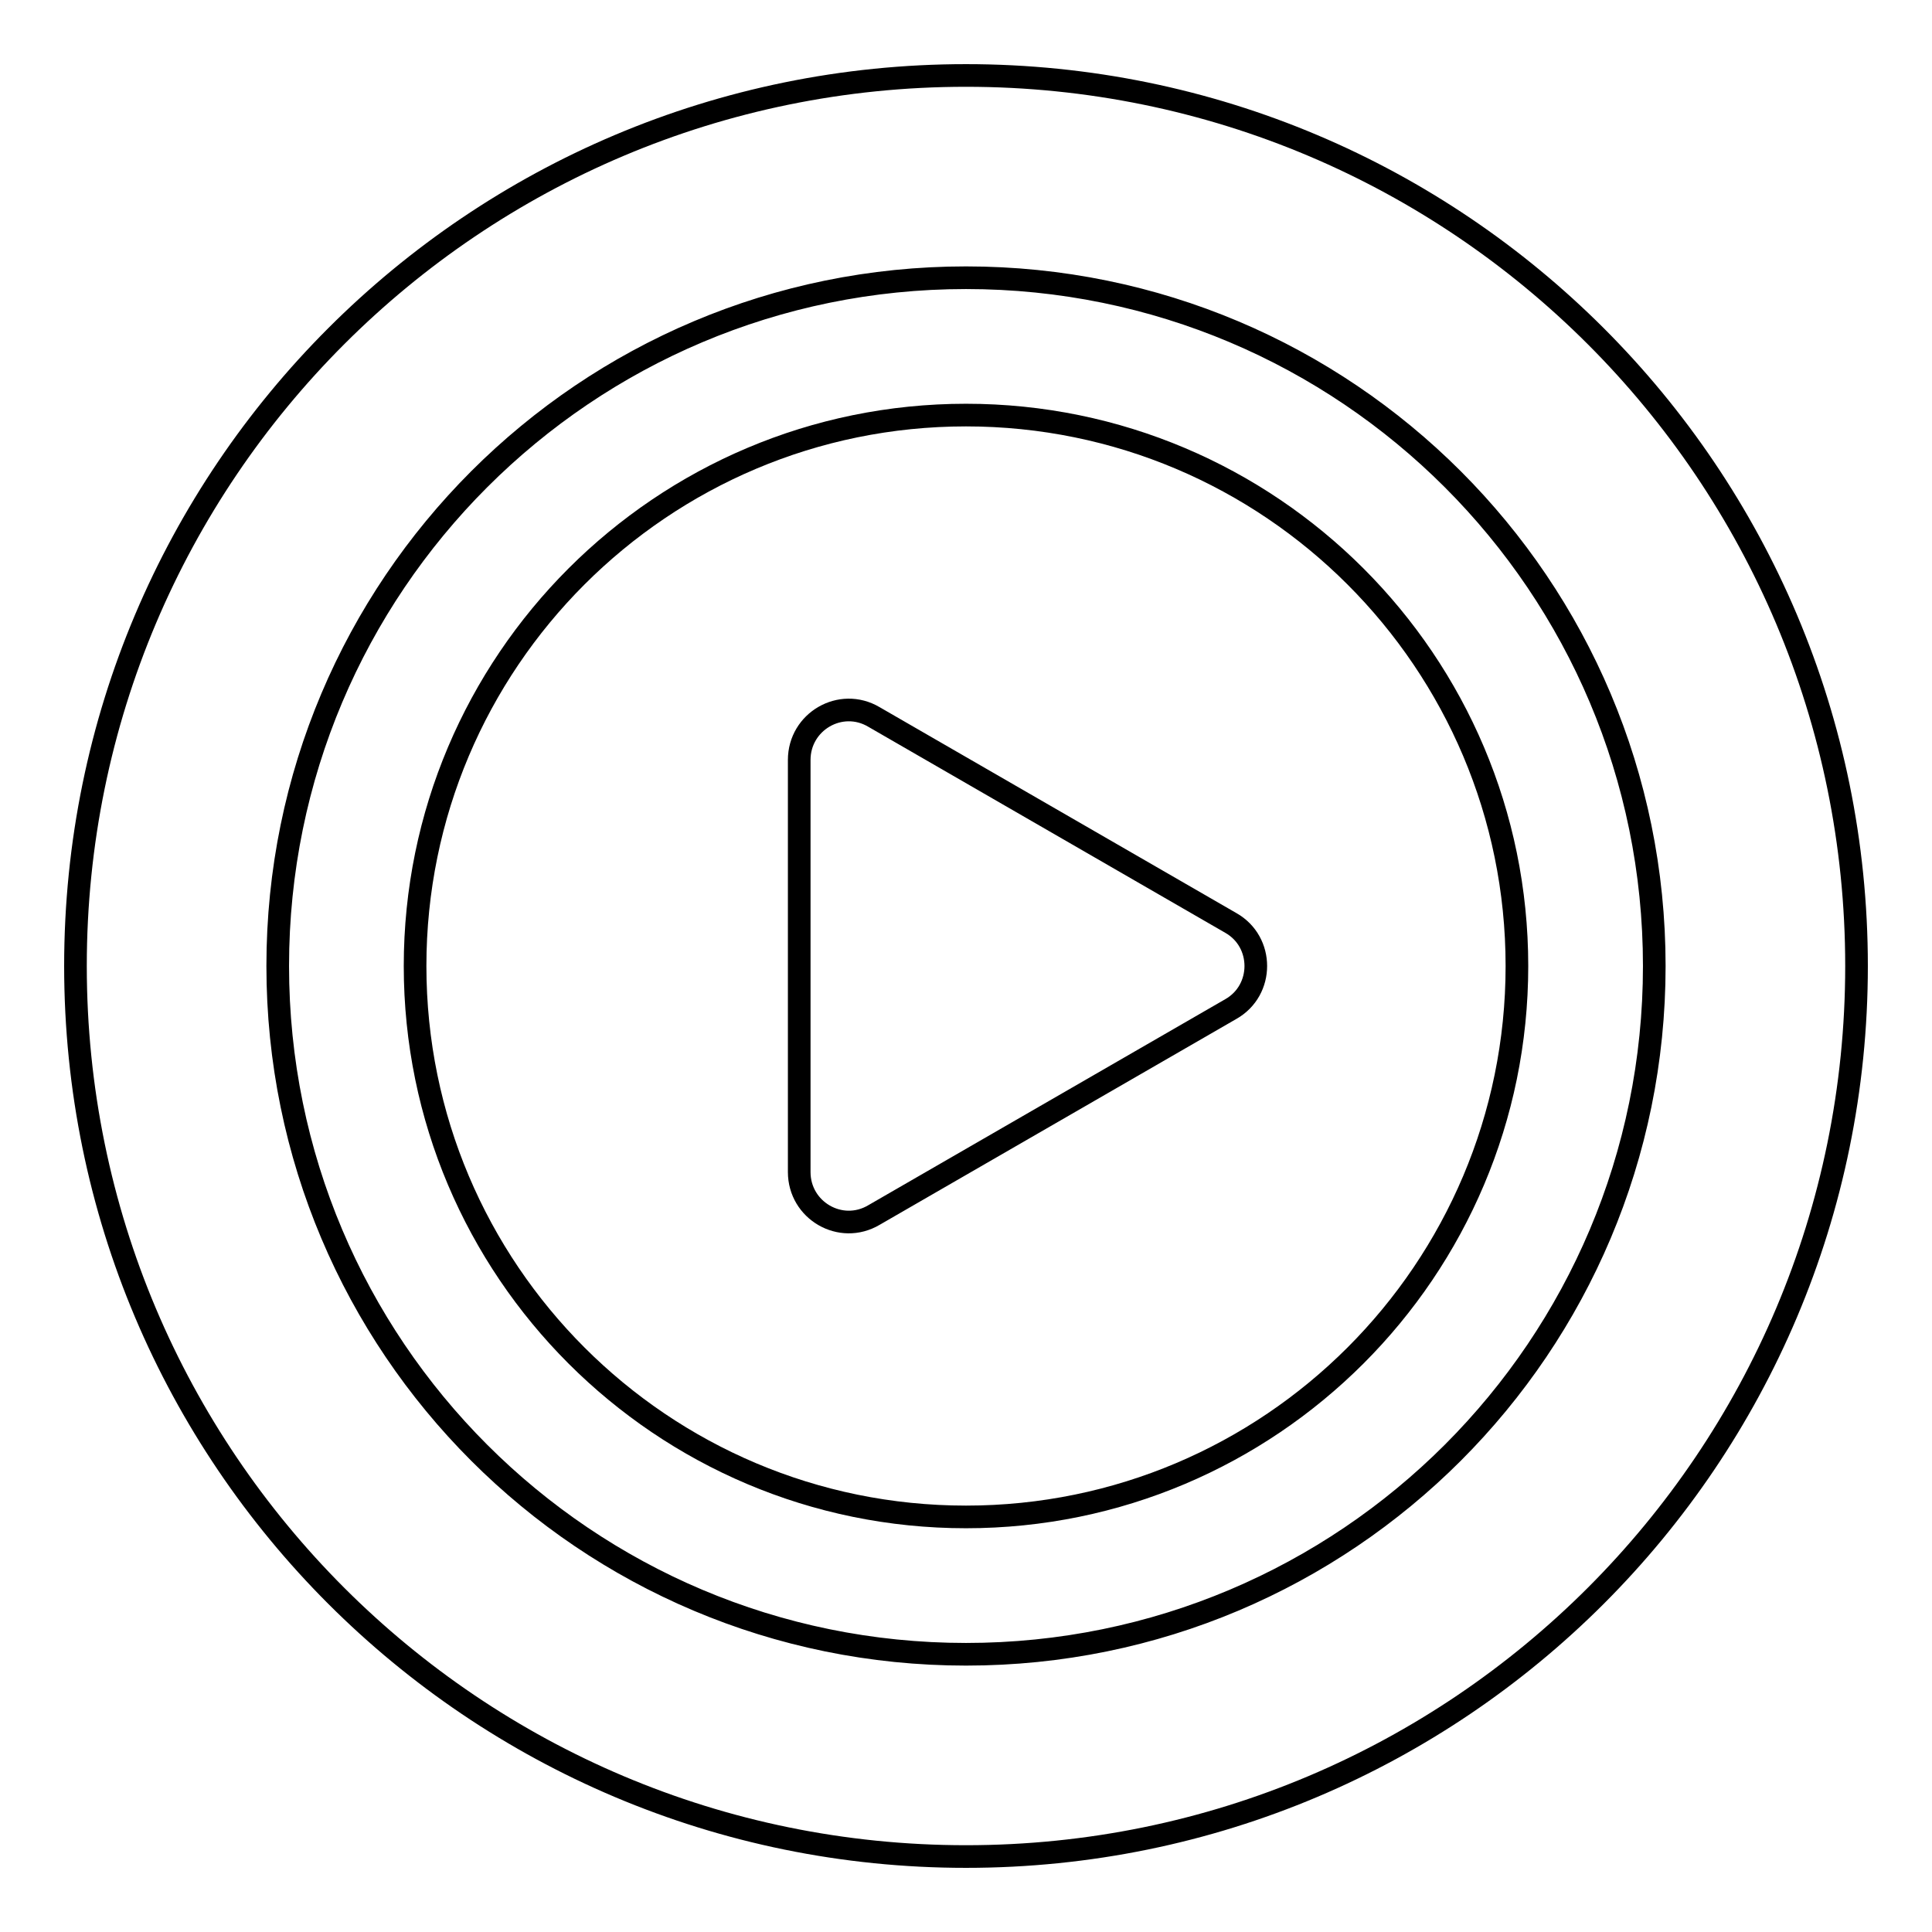
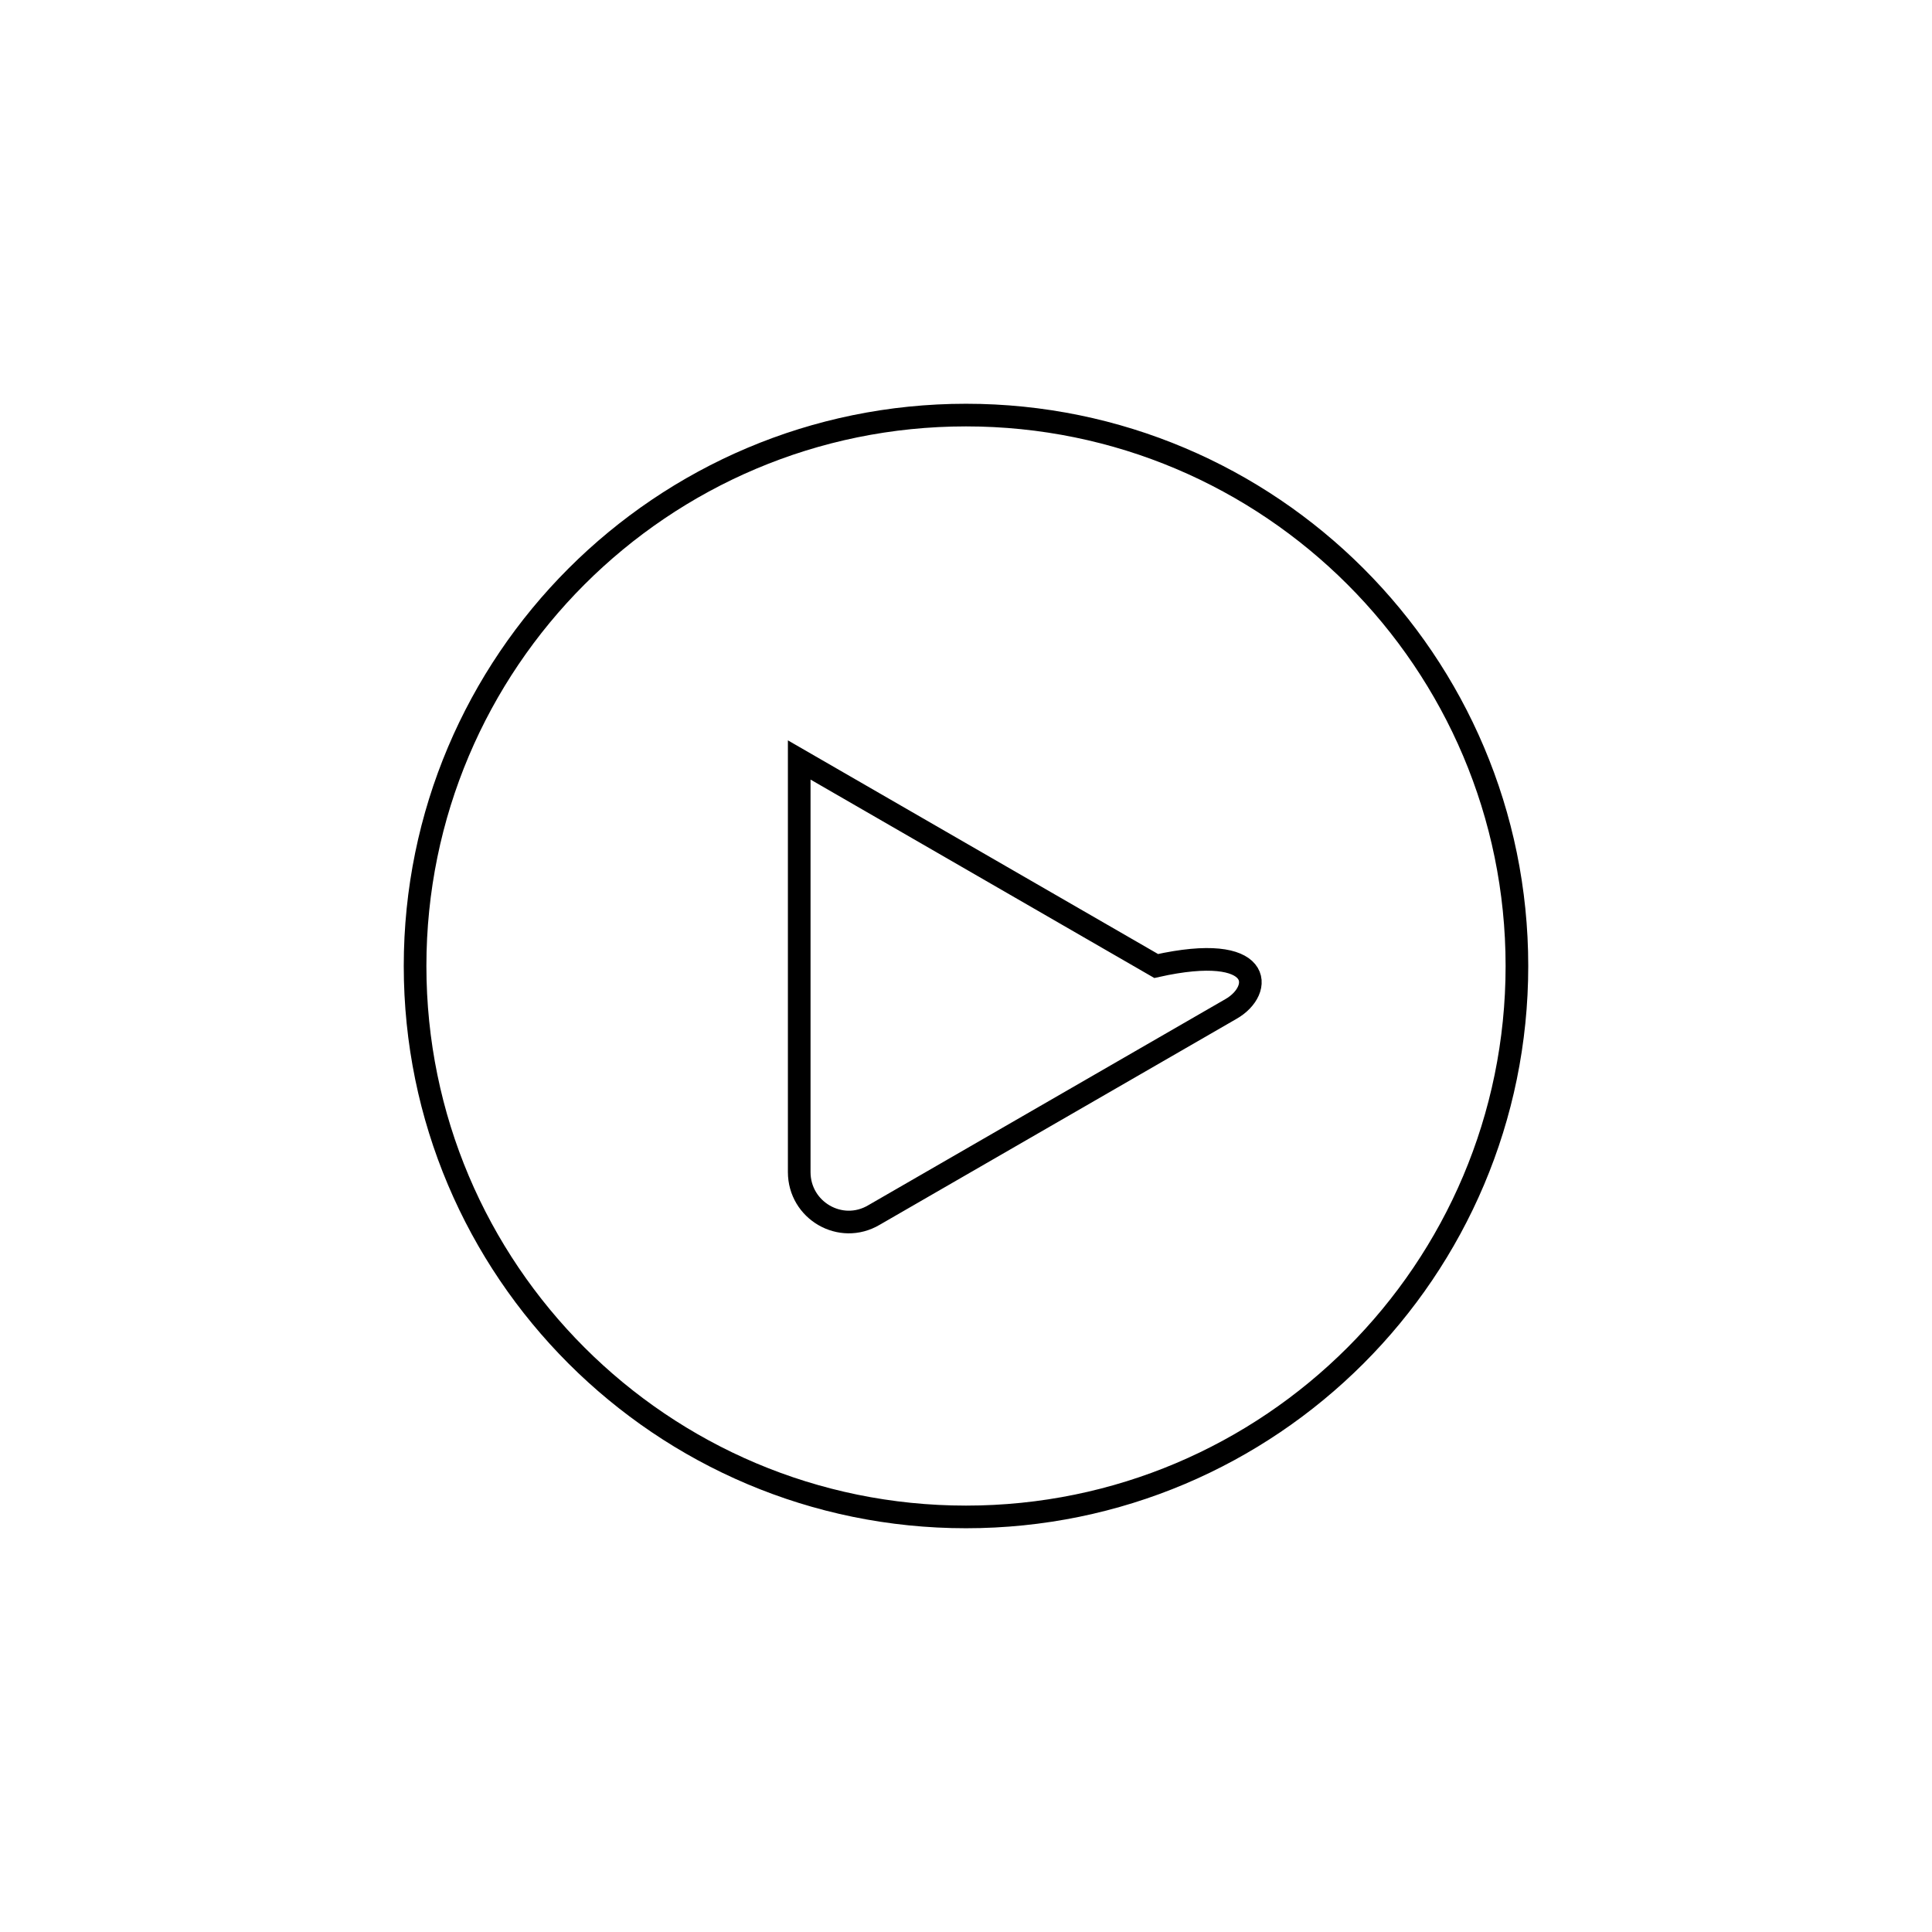
<svg xmlns="http://www.w3.org/2000/svg" version="1.1" x="0px" y="0px" viewBox="0 0 256 256" enable-background="new 0 0 256 256" xml:space="preserve">
  <g>
    <g>
-       <path stroke-width="3" fill-opacity="0" stroke="#000000" d="M128,55c-40.3,0-73,32.7-73,73c0,40.3,32.7,73,73,73c40.3,0,73-32.7,73-73C201,87.7,168.3,55,128,55z M163.1,133.7L115.8,161c-4.4,2.6-9.9-0.6-9.9-5.7v-54.6c0-5.1,5.5-8.3,9.9-5.7l47.3,27.3C167.5,124.8,167.5,131.2,163.1,133.7z" />
-       <path stroke-width="3" fill-opacity="0" stroke="#000000" d="M128,10C62.8,10,10,62.8,10,128c0,65.2,52.8,118,118,118c65.2,0,118-52.8,118-118C246,62.8,193.2,10,128,10z M128,219.2c-50.4,0-91.2-40.8-91.2-91.2c0-50.4,40.8-91.2,91.2-91.2s91.2,40.8,91.2,91.2C219.2,178.4,178.4,219.2,128,219.2z" />
+       <path stroke-width="3" fill-opacity="0" stroke="#000000" d="M128,55c-40.3,0-73,32.7-73,73c0,40.3,32.7,73,73,73c40.3,0,73-32.7,73-73C201,87.7,168.3,55,128,55z M163.1,133.7L115.8,161c-4.4,2.6-9.9-0.6-9.9-5.7v-54.6l47.3,27.3C167.5,124.8,167.5,131.2,163.1,133.7z" />
    </g>
  </g>
</svg>